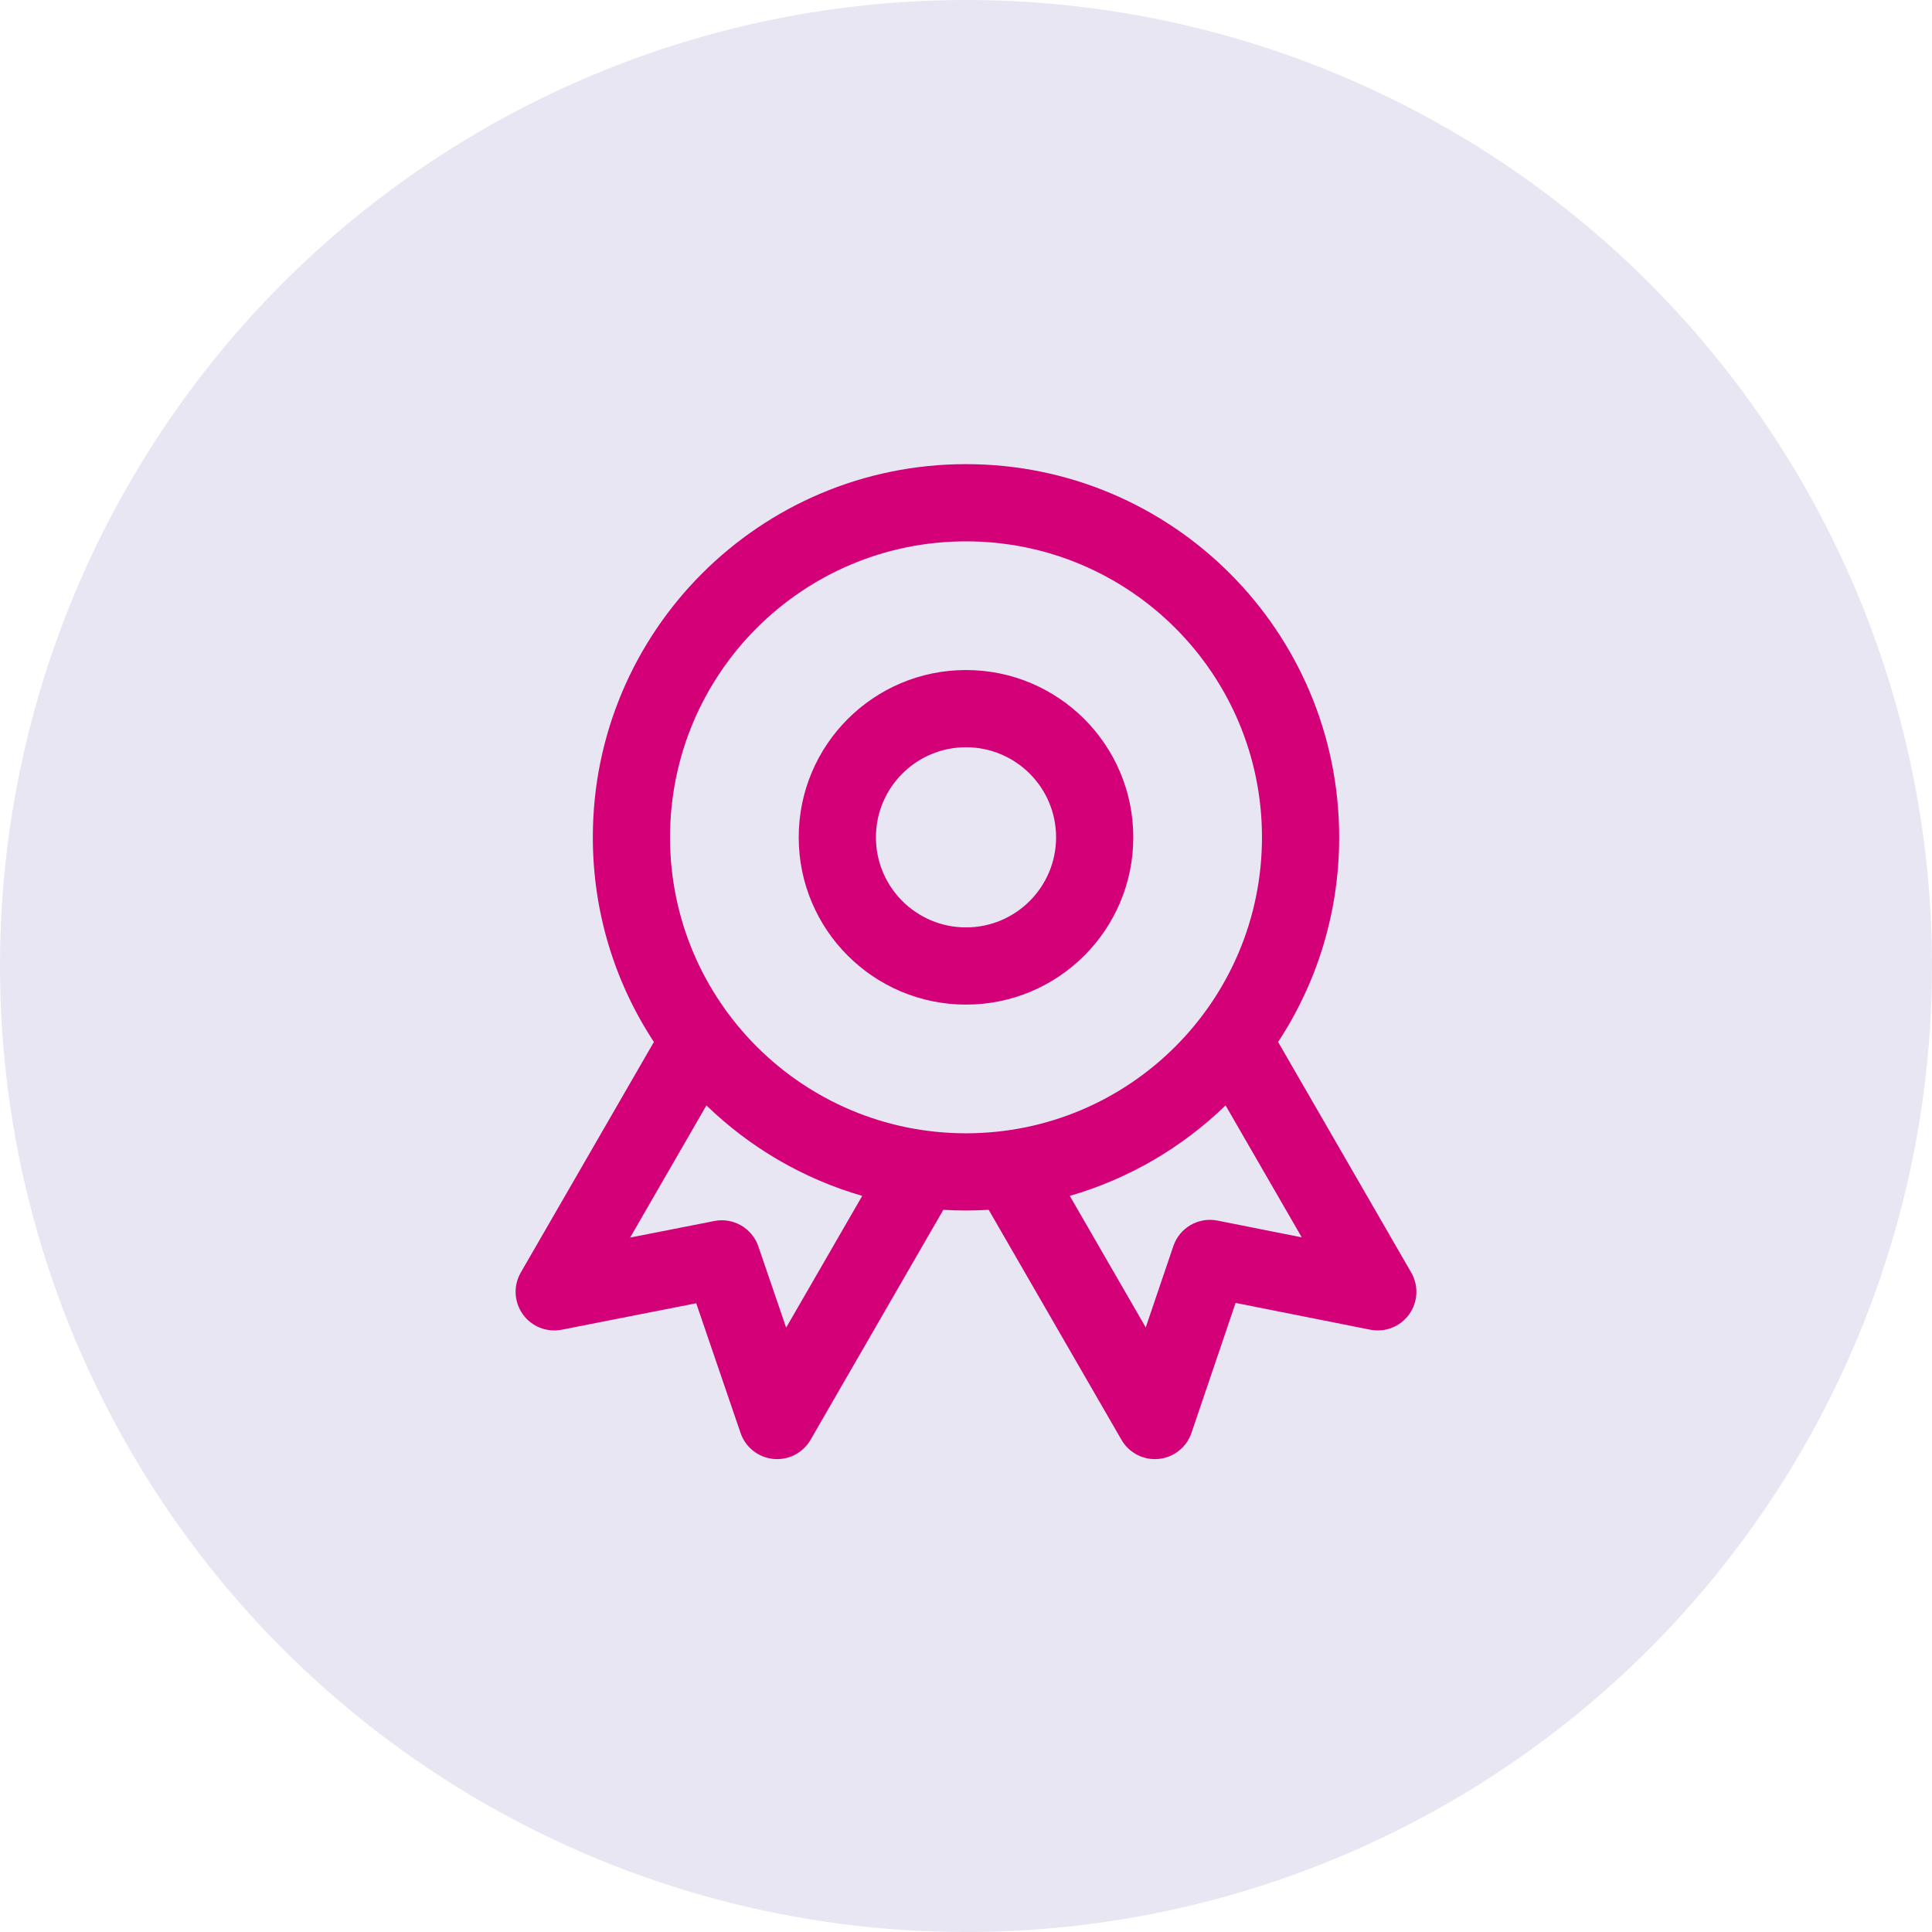
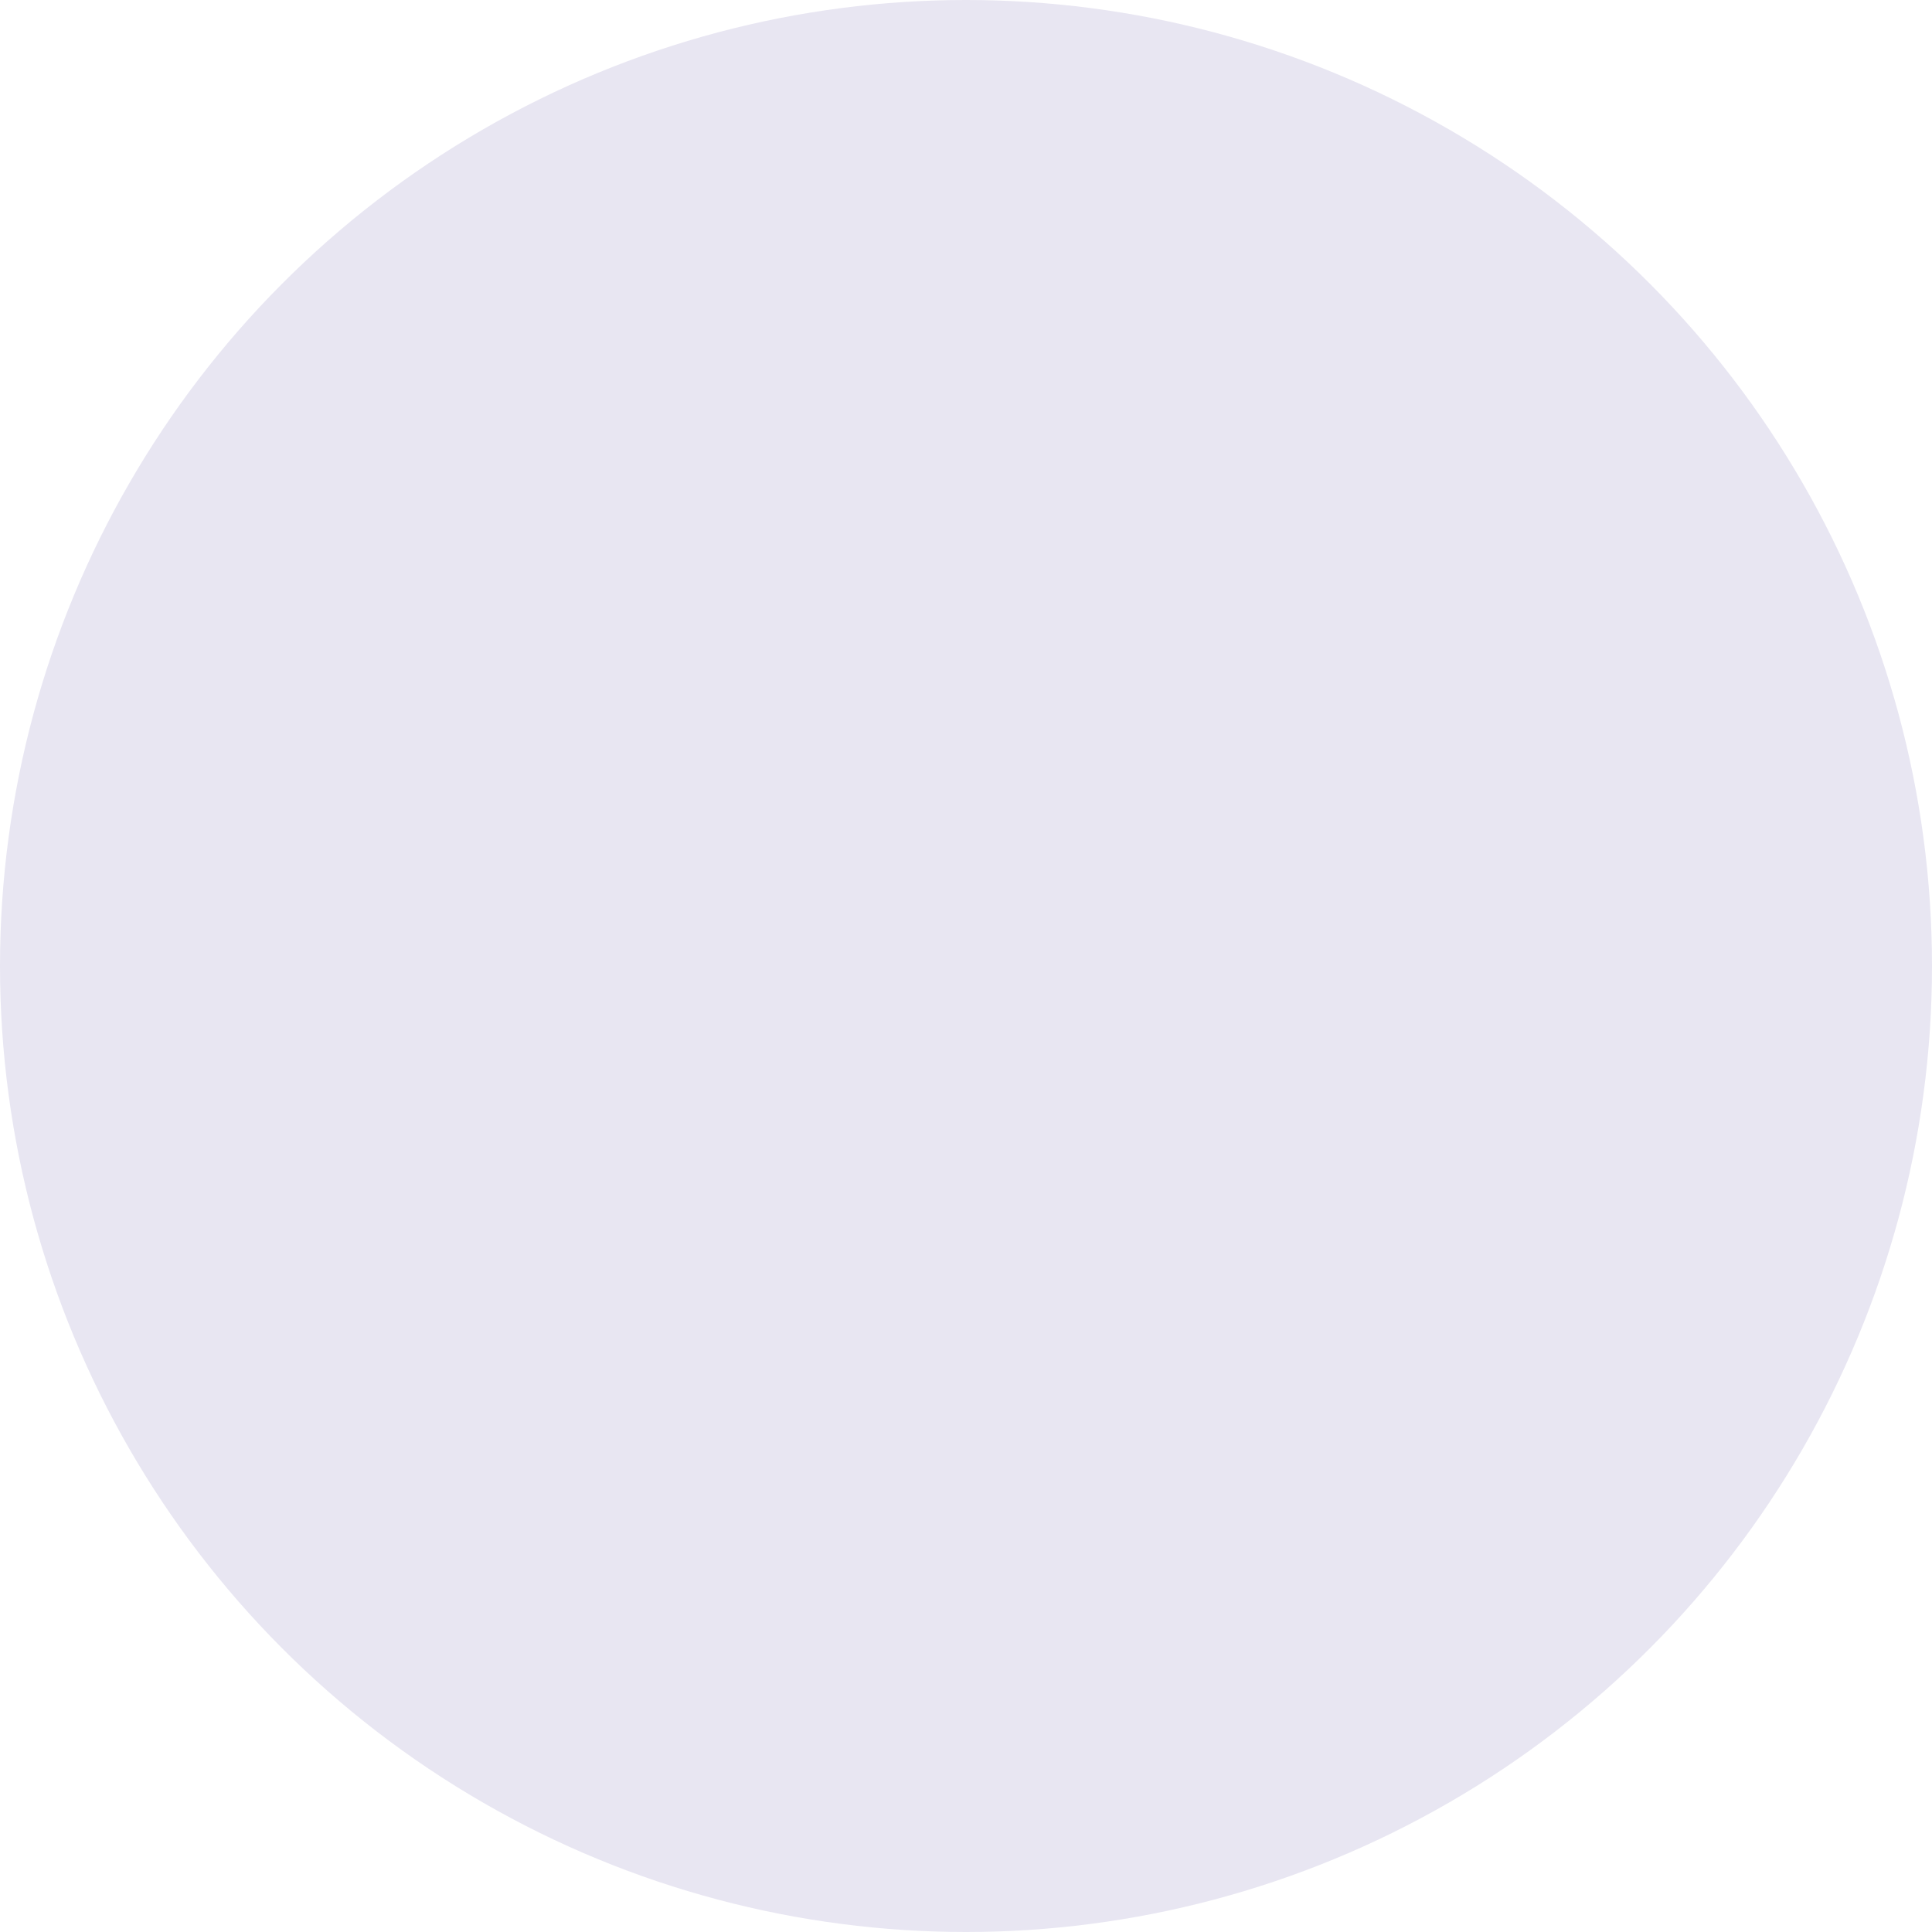
<svg xmlns="http://www.w3.org/2000/svg" width="477" height="477" viewBox="0 0 477 477" fill="none">
  <circle cx="238.5" cy="238.5" r="238.5" fill="#E8E6F2" />
-   <path fill-rule="evenodd" clip-rule="evenodd" d="M238.5 165.427C215.689 165.427 197.198 183.919 197.198 206.729C197.198 229.54 215.689 248.031 238.5 248.031C261.311 248.031 279.802 229.54 279.802 206.729C279.802 183.919 261.311 165.427 238.5 165.427ZM216.26 206.729C216.26 194.447 226.217 184.49 238.5 184.49C250.783 184.49 260.74 194.447 260.74 206.729C260.74 219.012 250.783 228.969 238.5 228.969C226.217 228.969 216.26 219.012 216.26 206.729Z" fill="#D30077" />
-   <path fill-rule="evenodd" clip-rule="evenodd" d="M238.5 114.594C187.615 114.594 146.365 155.844 146.365 206.729C146.365 225.387 151.91 242.749 161.443 257.257L128.579 314.18C126.71 317.417 126.906 321.448 129.08 324.488C131.253 327.529 135.004 329.019 138.672 328.298L171.89 321.768L182.843 353.8C184.053 357.337 187.218 359.84 190.938 360.203C194.659 360.565 198.247 358.719 200.116 355.482L232.901 298.697C234.753 298.808 236.62 298.865 238.5 298.865C240.38 298.865 242.247 298.808 244.099 298.697L276.884 355.482C278.755 358.722 282.348 360.568 286.072 360.202C289.796 359.835 292.96 357.324 294.163 353.781L305.061 321.683L338.308 328.294C341.978 329.023 345.735 327.538 347.914 324.497C350.094 321.455 350.292 317.42 348.421 314.18L315.557 257.257C325.09 242.749 330.635 225.387 330.635 206.729C330.635 155.844 289.385 114.594 238.5 114.594ZM165.427 206.729C165.427 166.372 198.143 133.656 238.5 133.656C278.857 133.656 311.573 166.372 311.573 206.729C311.573 247.086 278.857 279.802 238.5 279.802C198.143 279.802 165.427 247.086 165.427 206.729ZM212.877 295.255C198.224 291.021 185.074 283.248 174.411 272.922L155.574 305.548L176.377 301.458C181.055 300.539 185.692 303.216 187.234 307.726L194.094 327.787L212.877 295.255ZM282.875 327.735L264.123 295.255C278.776 291.021 291.926 283.248 302.589 272.922L321.395 305.495L300.582 301.357C295.891 300.424 291.236 303.112 289.698 307.64L282.875 327.735Z" fill="#D30077" />
</svg>